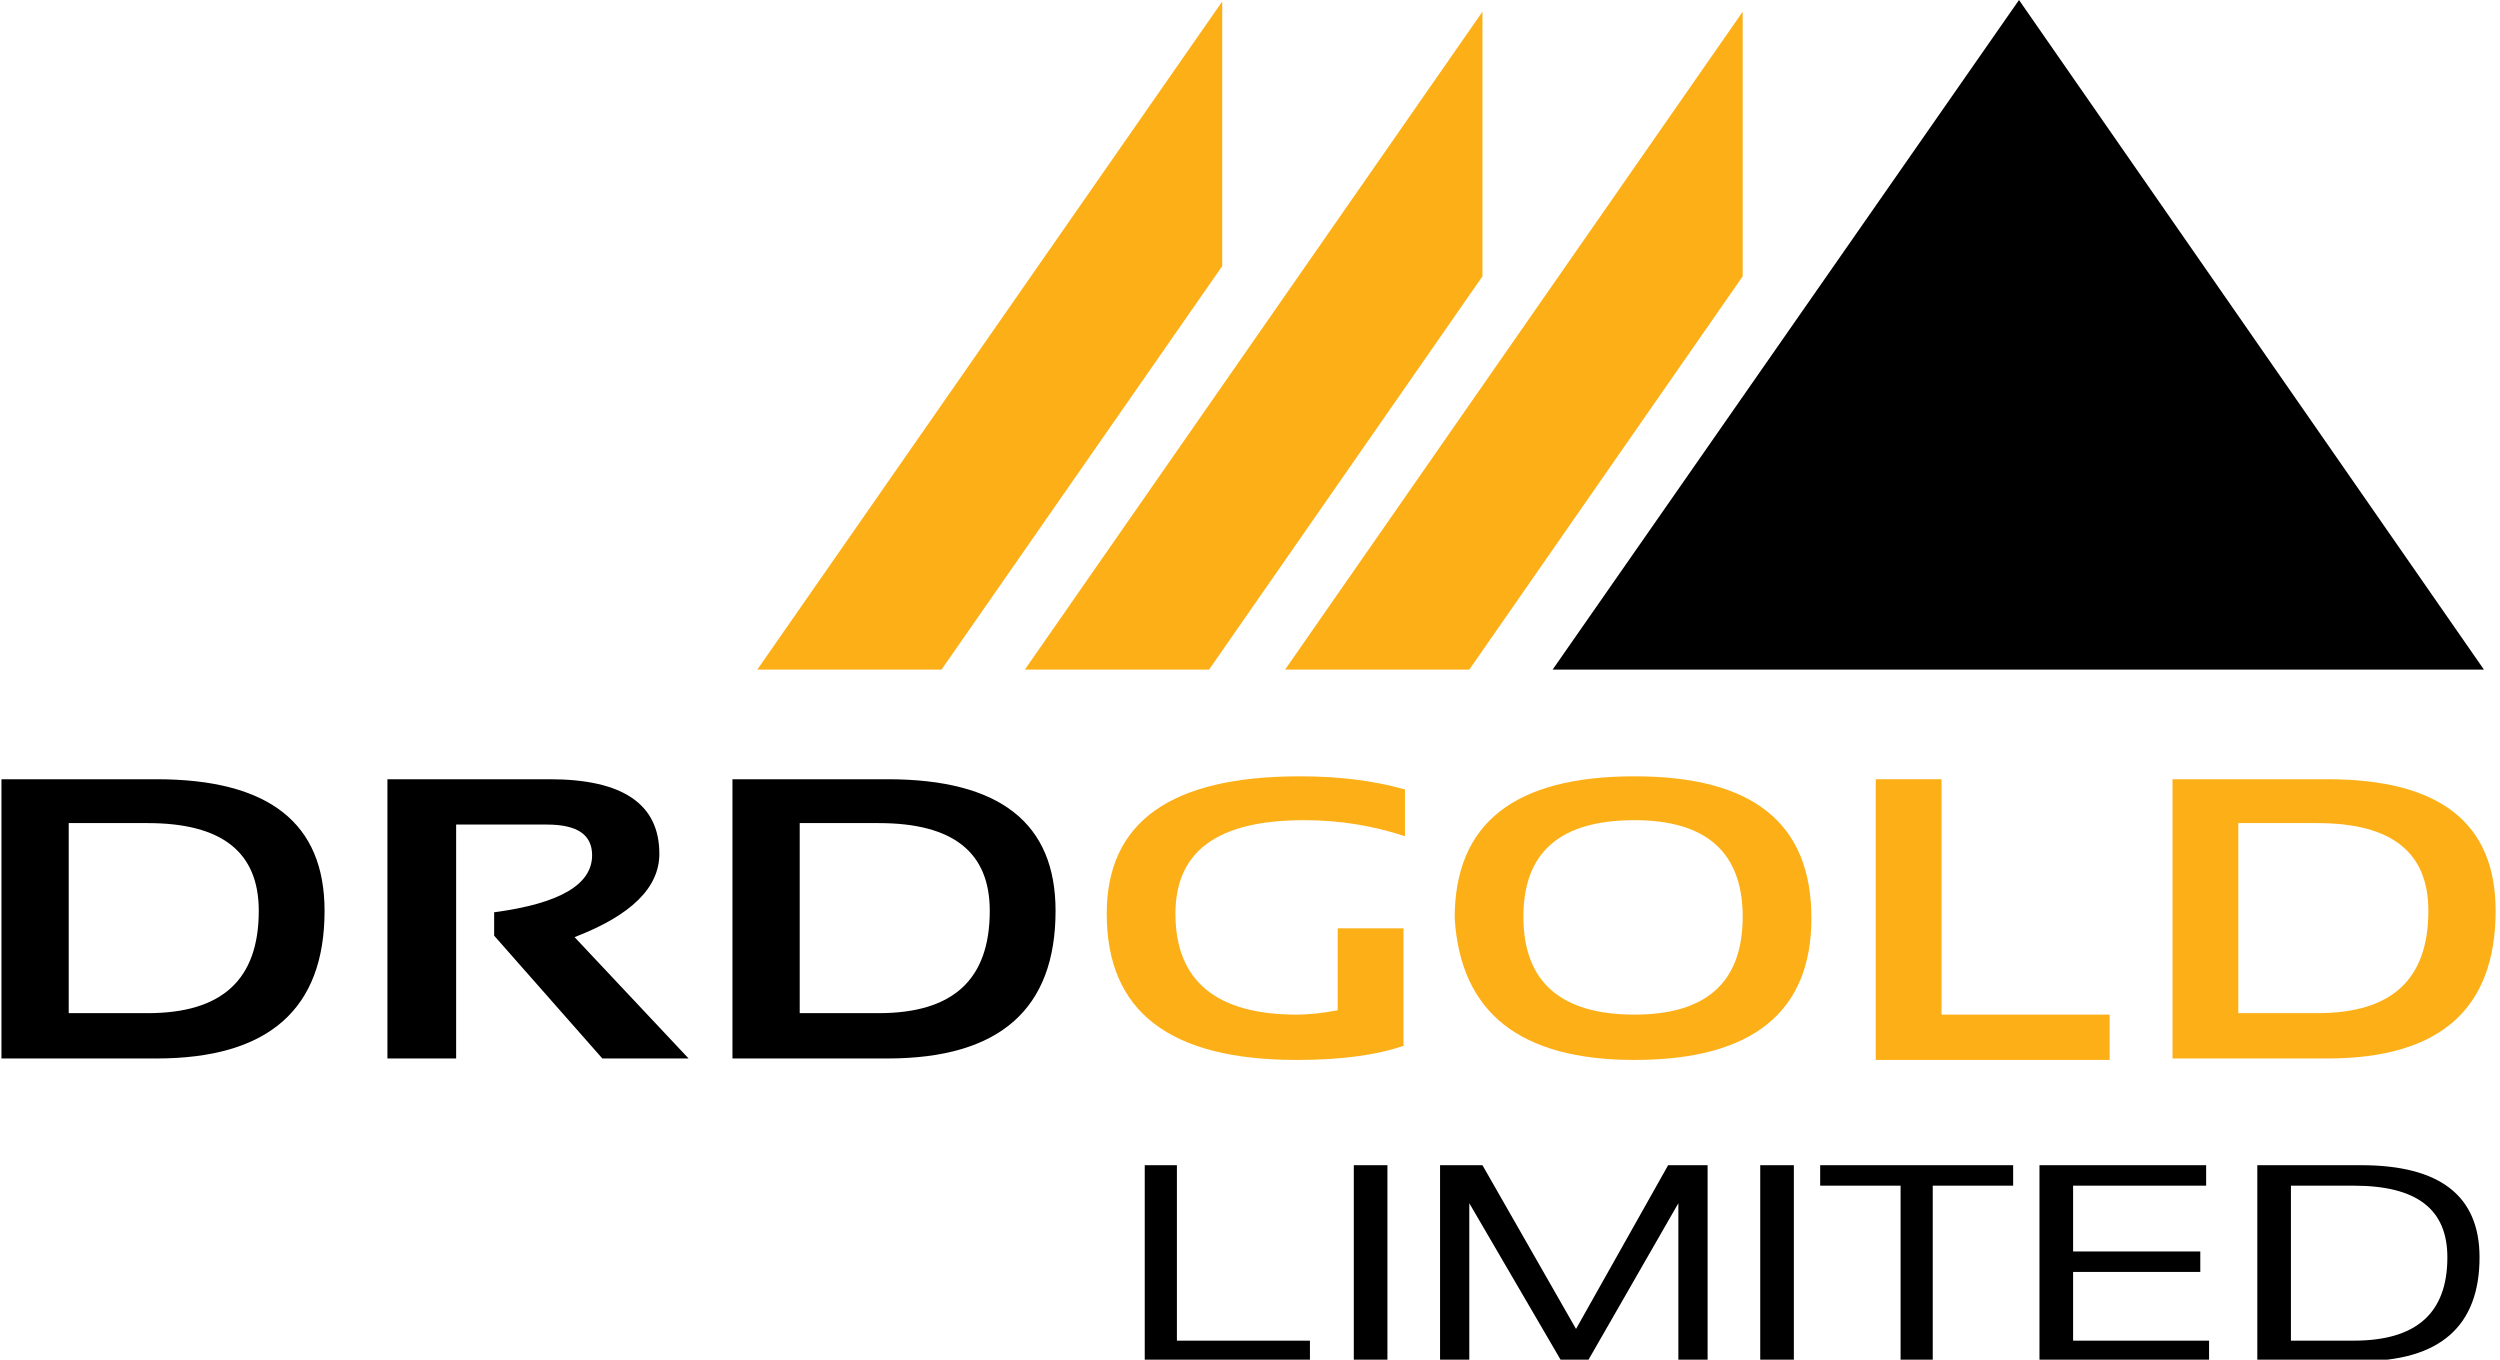
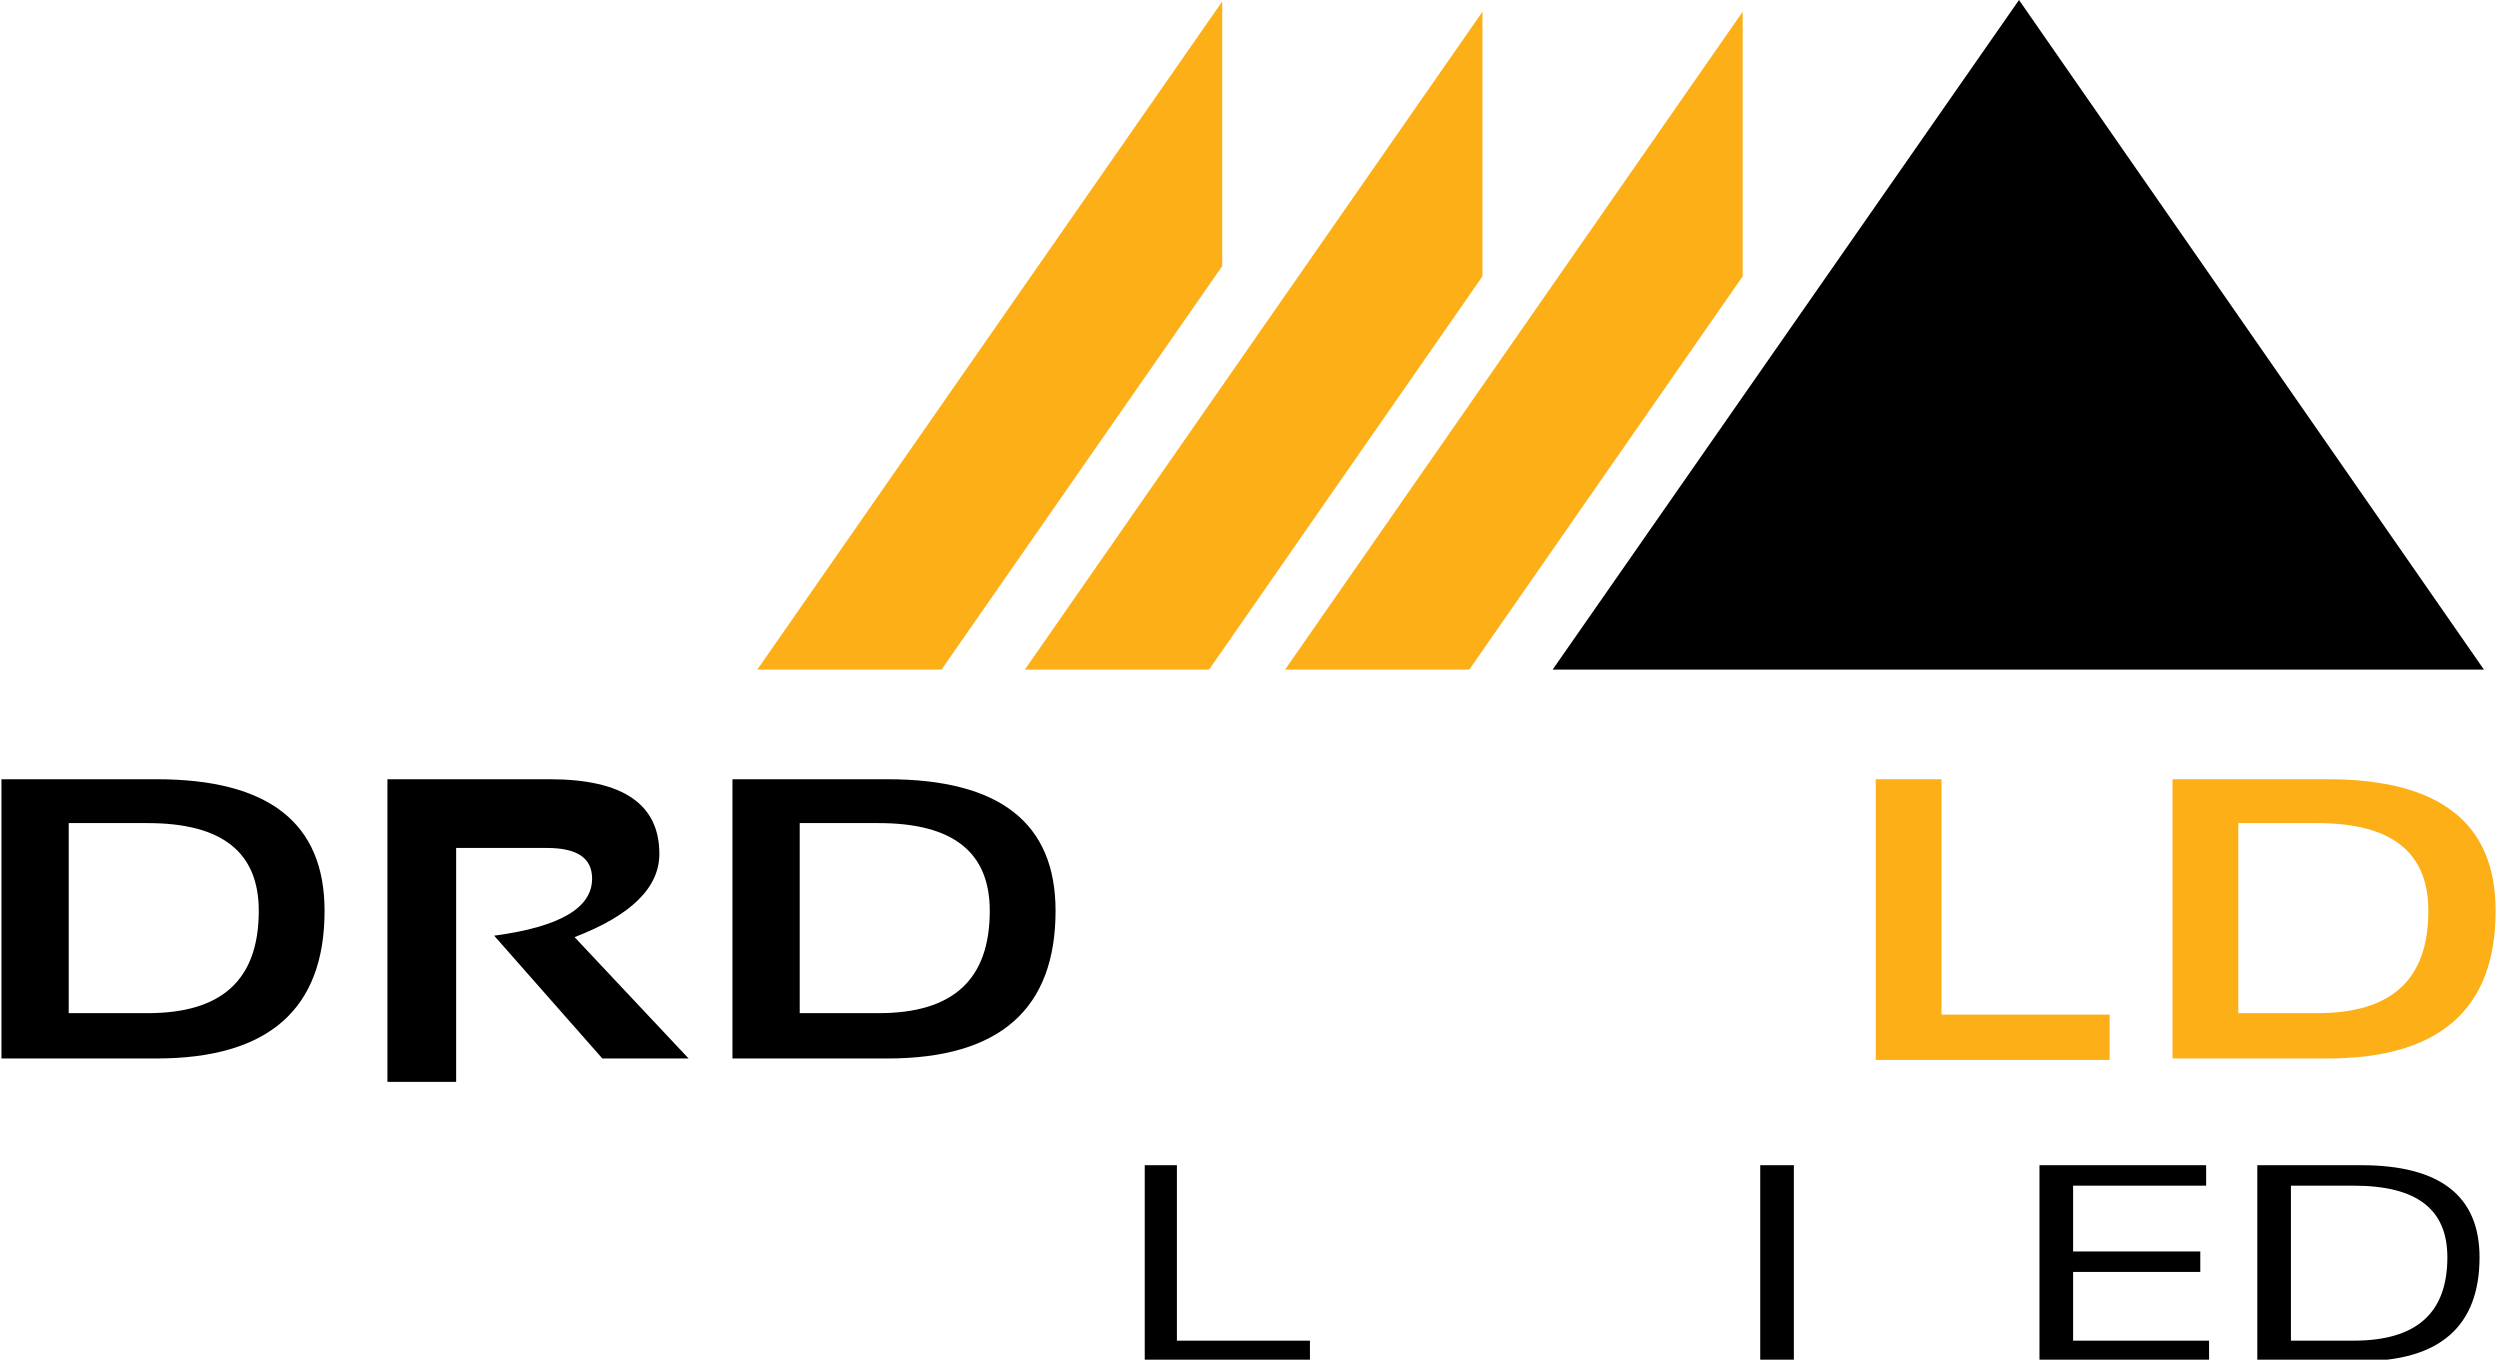
<svg xmlns="http://www.w3.org/2000/svg" version="1.1" id="Layer_1" x="0px" y="0px" viewBox="0 0 171 93" style="enable-background:new 0 0 171 93;" xml:space="preserve">
  <style type="text/css">
	.st0{fill:#FCAF17;}
</style>
  <path class="st0" d="M83.6,0.1L51.8,45.8h12.6l19.2-27.6V0.1z M100.5,45.8l18.7-26.9V0.8L87.9,45.8H100.5z M82.7,45.8l18.7-26.9V0.8  L70.1,45.8H82.7z" />
  <polygon points="169.9,45.8 138.1,0 106.2,45.8 " />
  <g>
    <path d="M80.5,79.7v12h9.1v1.4H78.3V79.7H80.5z" />
-     <path d="M94.9,79.7v13.4h-2.3V79.7H94.9z" />
-     <path d="M98.5,93.1V79.7h2.9l6.4,11.2l6.3-11.2h2.7v13.4h-2V82.3l-6.2,10.8h-1.8l-6.3-10.8v10.8H98.5z" />
    <path d="M122.7,79.7v13.4h-2.3V79.7H122.7z" />
-     <path d="M137.7,79.7v1.4h-5.5v12H130v-12h-5.5v-1.4H137.7z" />
    <path d="M150.9,79.7v1.4h-9.1v4.5h8.7V87h-8.7v4.7h9.3v1.4h-11.6V79.7H150.9z" />
    <path d="M154.4,93.1V79.7h7.1c5.4,0,8.1,2.1,8.1,6.3c0,4.7-2.7,7.1-8.1,7.1H154.4z M161,91.7c4.3,0,6.4-1.9,6.4-5.7   c0-3.3-2.1-4.9-6.4-4.9h-4.3v10.6H161z" />
  </g>
  <path d="M0.1,72.4V53.3h10.6c7.7,0,11.5,3,11.5,9c0,6.7-3.8,10.1-11.5,10.1H0.1z M10.1,69.3c5.1,0,7.6-2.3,7.6-7c0-4-2.5-6-7.6-6  H4.7v13H10.1z" />
-   <path d="M26.5,72.4V53.3h11.1c5,0,7.5,1.7,7.5,5.1c0,2.3-1.9,4.2-5.8,5.7l7.8,8.3h-5.9L33.8,64v-1.6c4.5-0.6,6.7-1.9,6.7-3.9  c0-1.4-1-2.1-3.1-2.1h-6.2v16H26.5z" />
+   <path d="M26.5,72.4V53.3h11.1c5,0,7.5,1.7,7.5,5.1c0,2.3-1.9,4.2-5.8,5.7l7.8,8.3h-5.9L33.8,64c4.5-0.6,6.7-1.9,6.7-3.9  c0-1.4-1-2.1-3.1-2.1h-6.2v16H26.5z" />
  <path d="M50.1,72.4V53.3h10.6c7.7,0,11.5,3,11.5,9c0,6.7-3.8,10.1-11.5,10.1H50.1z M60.1,69.3c5.1,0,7.6-2.3,7.6-7c0-4-2.5-6-7.6-6  h-5.4v13H60.1z" />
-   <path class="st0" d="M96.1,71.5c-2,0.7-4.5,1-7.4,1c-8.7,0-13-3.3-13-10c0-6.3,4.4-9.4,13.2-9.4c2.7,0,5.1,0.3,7.2,0.9v3.2  c-2.1-0.7-4.4-1.1-6.9-1.1c-5.9,0-8.8,2.1-8.8,6.4c0,4.6,2.8,6.9,8.3,6.9c0.8,0,1.8-0.1,2.8-0.3v-5.6h4.5V71.5z" />
-   <path class="st0" d="M99.5,62.8c0-6.5,4.1-9.7,12.3-9.7c8.1,0,12.1,3.2,12.1,9.7c0,6.4-4,9.7-12.1,9.7C104,72.5,99.9,69.3,99.5,62.8  z M111.8,69.4c4.9,0,7.4-2.2,7.4-6.7c0-4.4-2.5-6.6-7.4-6.6c-5.1,0-7.6,2.2-7.6,6.6C104.2,67.2,106.8,69.4,111.8,69.4z" />
  <path class="st0" d="M132.8,53.3v16.1h11.5v3.1h-16V53.3H132.8z" />
  <path class="st0" d="M148.6,72.4V53.3h10.6c7.7,0,11.5,3,11.5,9c0,6.7-3.8,10.1-11.5,10.1H148.6z M158.5,69.3c5.1,0,7.6-2.3,7.6-7  c0-4-2.5-6-7.6-6h-5.4v13H158.5z" />
</svg>